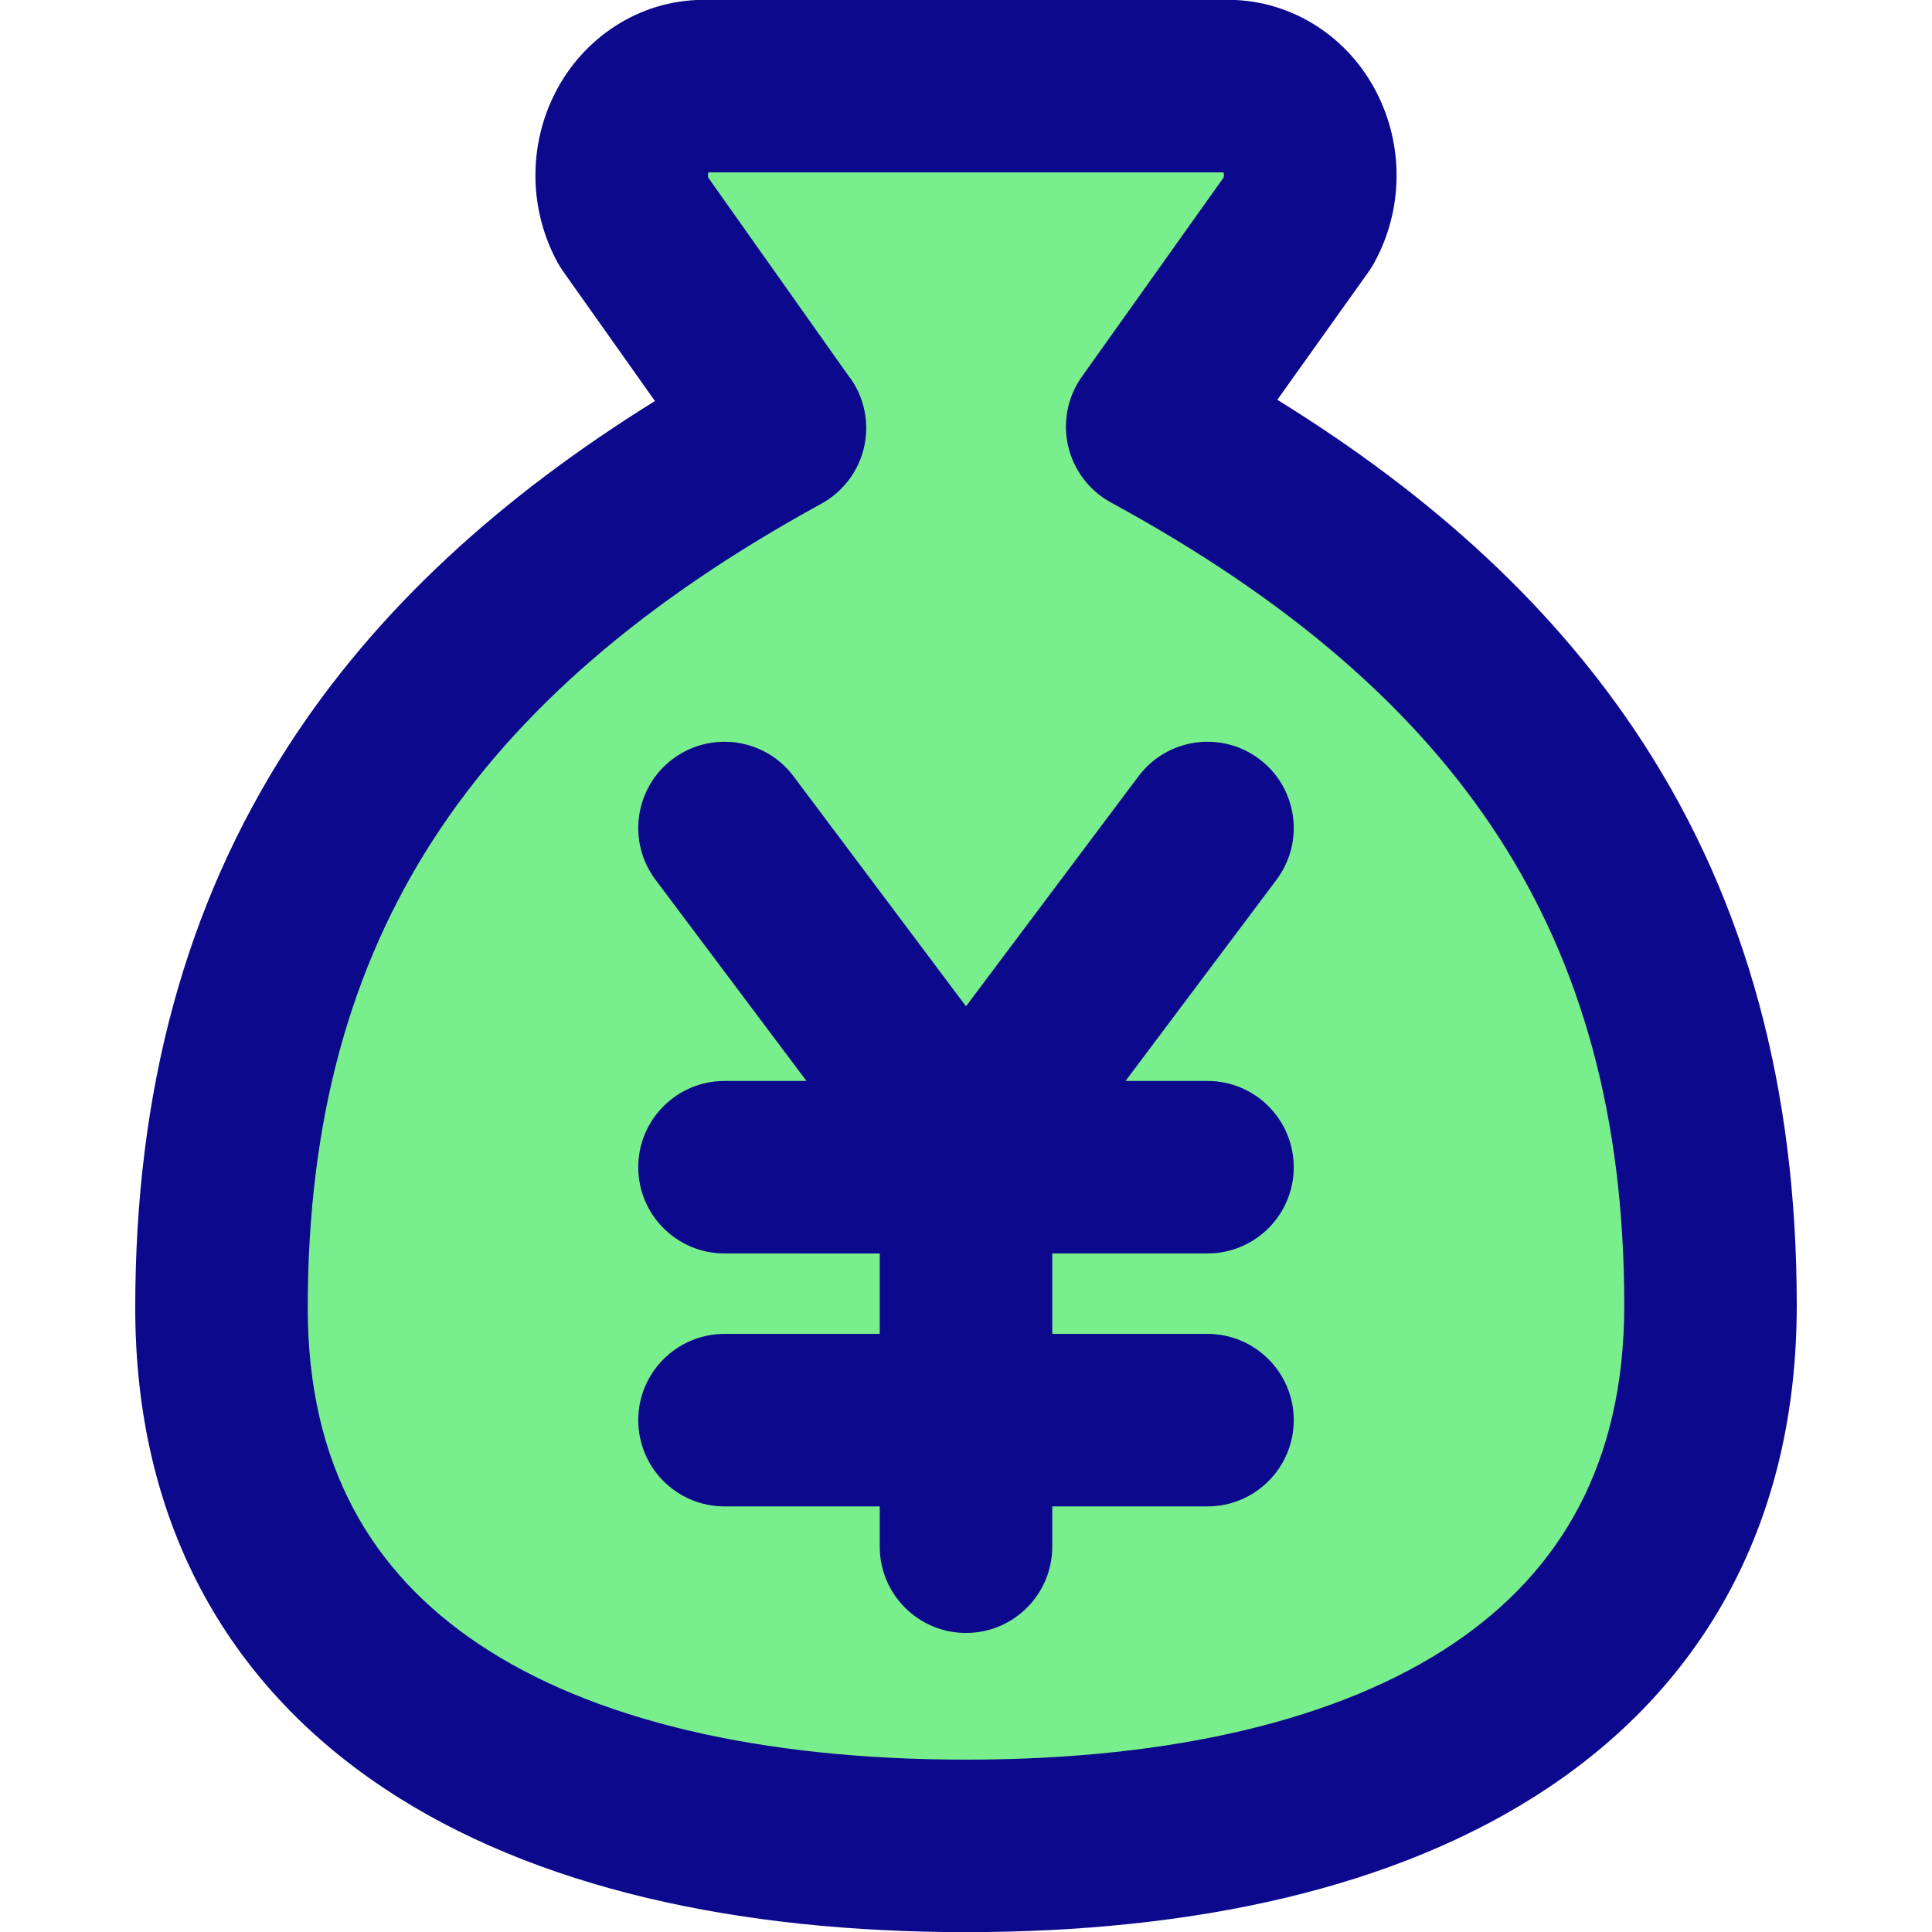
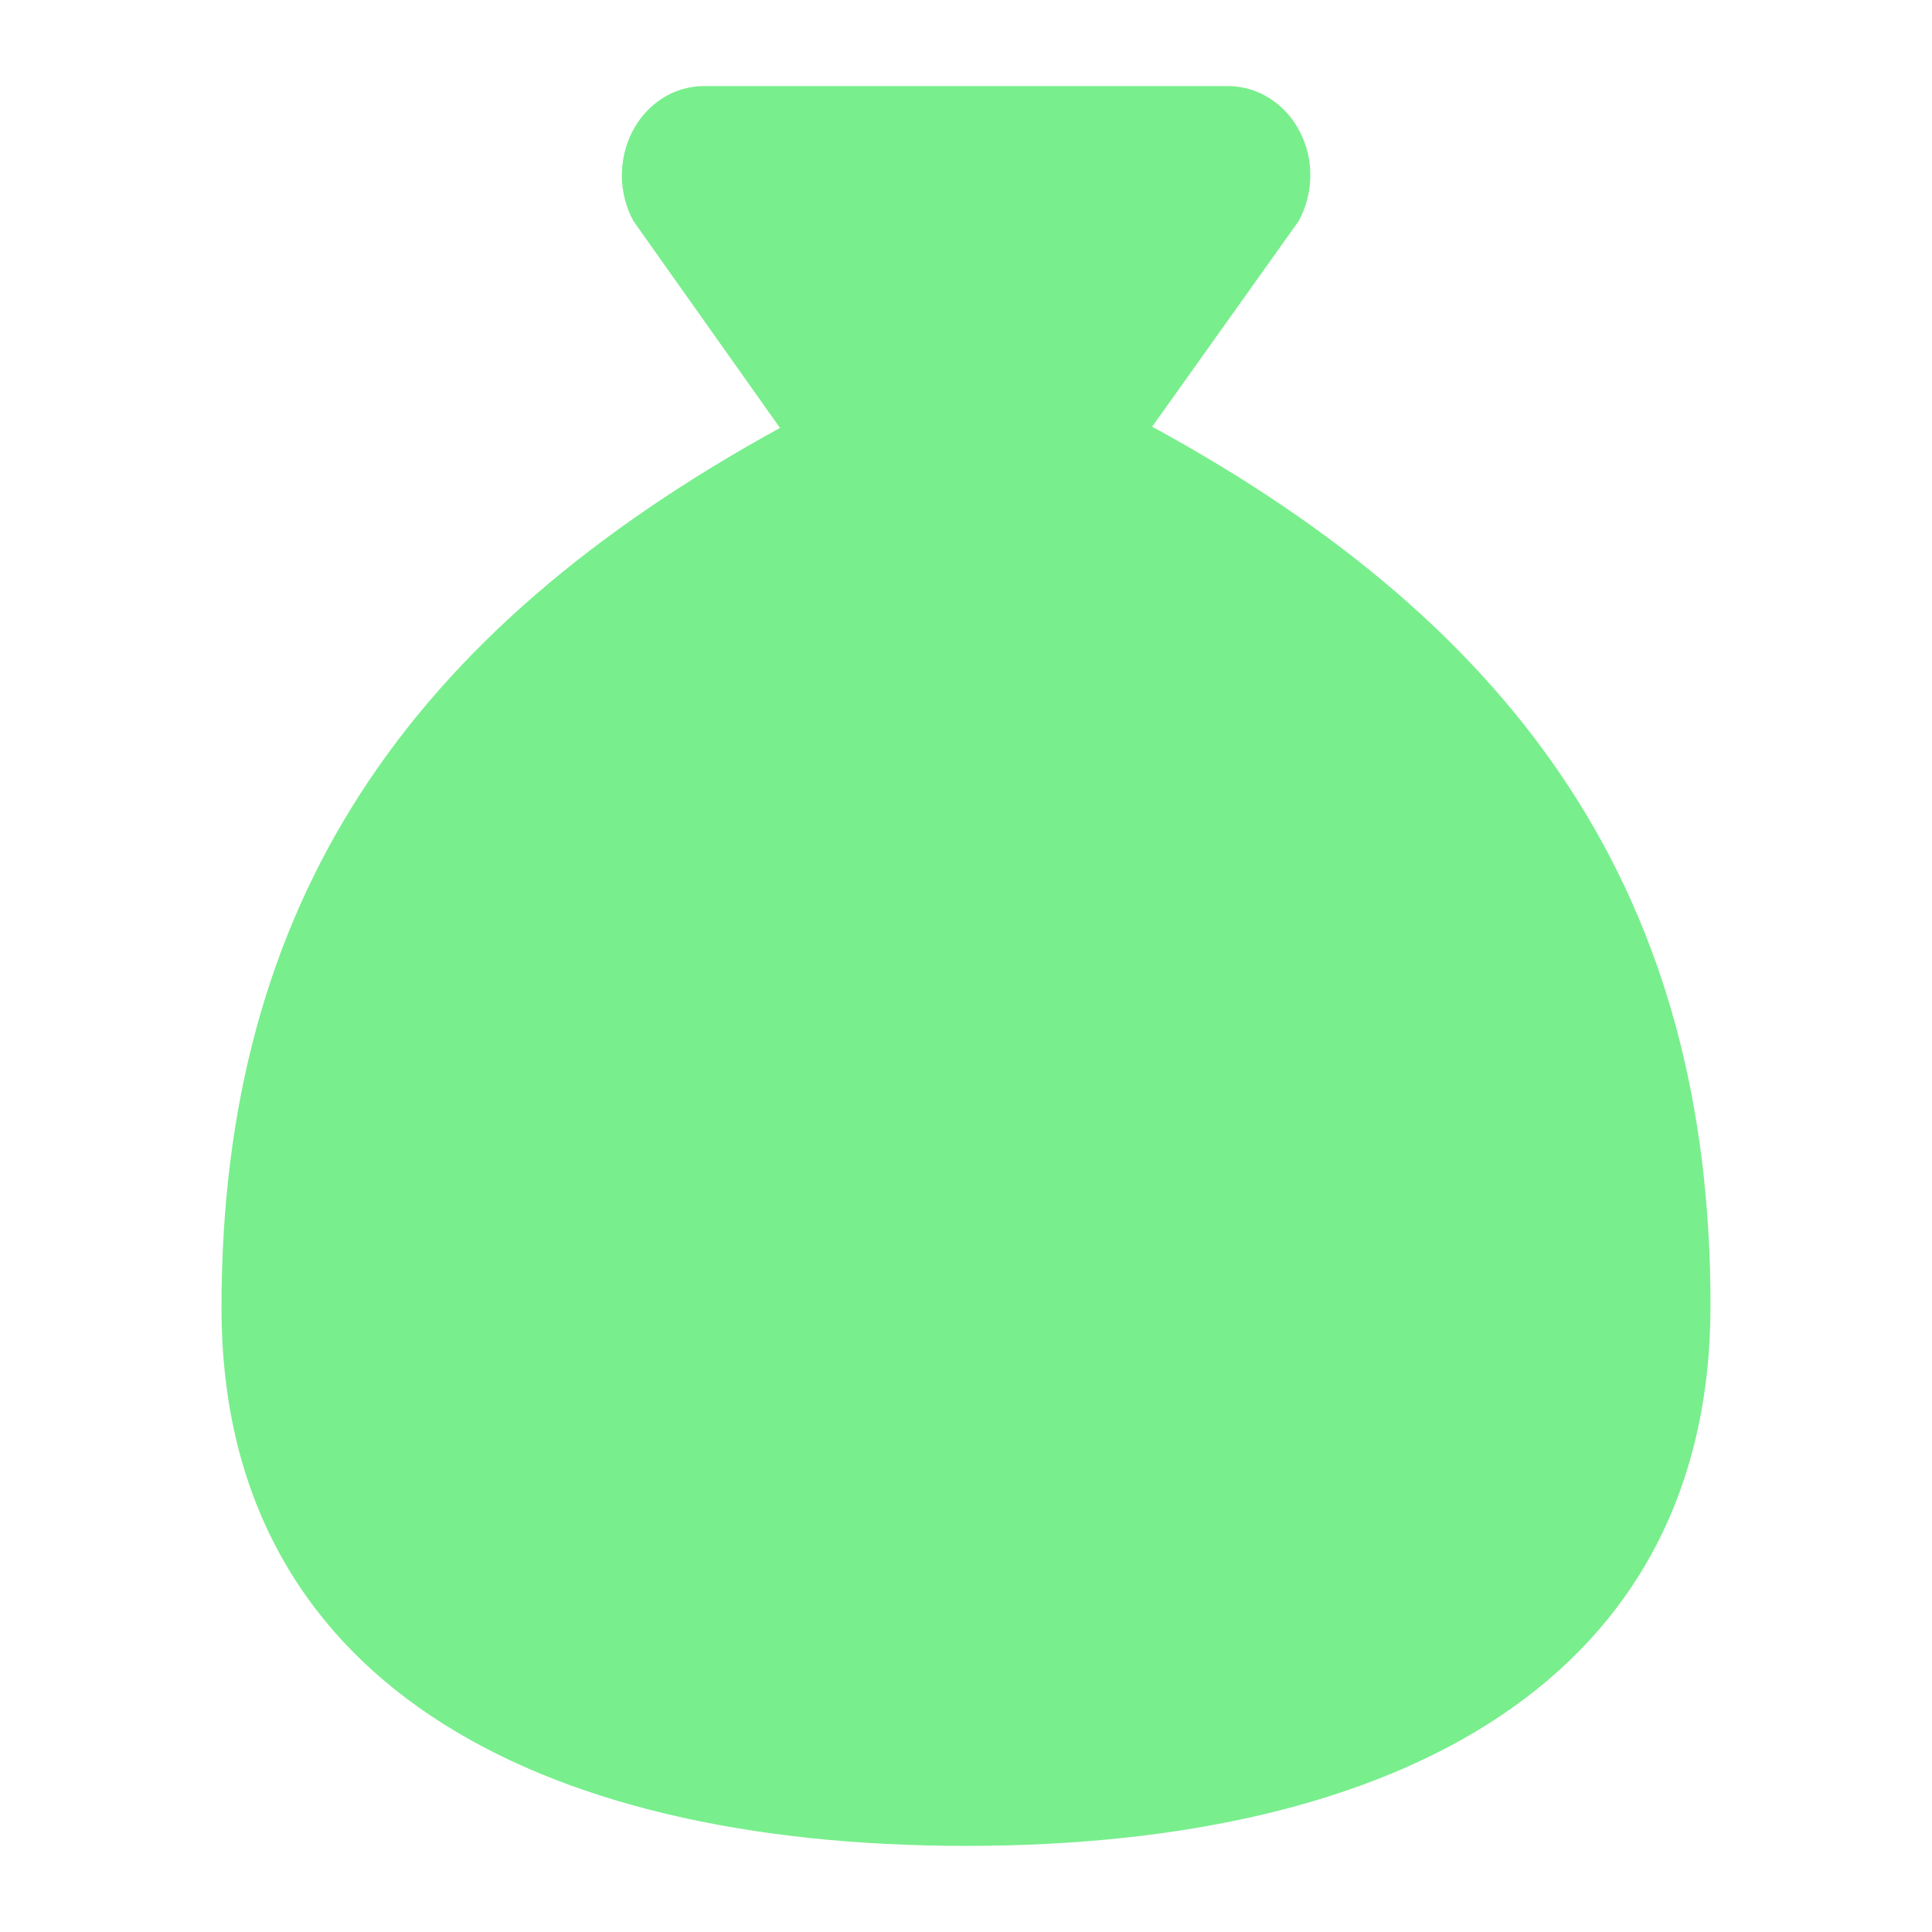
<svg xmlns="http://www.w3.org/2000/svg" fill="none" viewBox="0 0 14 14" id="Bag-Yen--Streamline-Core">
  <desc>
    Bag Yen Streamline Icon: https://streamlinehq.com
  </desc>
  <g id="bag-yen--bag-payment-cash-money-finance">
    <path id="Vector" fill="#79ee8d" d="M7 13.376c3.147 0 5.395 -1.214 5.395 -3.918 0 -2.938 -1.349 -4.897 -4.046 -6.366l1.061 -1.489c0.054 -0.098 0.083 -0.209 0.085 -0.323 0.002 -0.114 -0.024 -0.226 -0.076 -0.326 -0.051 -0.099 -0.125 -0.182 -0.216 -0.24 -0.09 -0.058 -0.193 -0.089 -0.297 -0.09H5.094c-0.105 0.001 -0.207 0.032 -0.297 0.09 -0.09 0.058 -0.164 0.141 -0.215 0.24 -0.051 0.099 -0.077 0.212 -0.076 0.326 0.002 0.114 0.031 0.225 0.085 0.323l1.061 1.498C2.954 4.581 1.605 6.54 1.605 9.478 1.605 12.162 3.853 13.376 7 13.376Z" stroke-width="1" />
-     <path id="Union" fill="#0c098c" fill-rule="evenodd" d="M5.094 -0.001v-0l-0.006 0C4.862 0.001 4.645 0.068 4.458 0.189c-0.186 0.12 -0.334 0.287 -0.433 0.48 -0.099 0.192 -0.148 0.406 -0.145 0.62 0.003 0.214 0.058 0.427 0.162 0.616 0.011 0.02 0.024 0.04 0.037 0.059l0.667 0.942c-1.124 0.698 -2.019 1.514 -2.655 2.497C1.342 6.561 0.98 7.908 0.98 9.478c0 1.547 0.663 2.718 1.795 3.475C3.873 13.687 5.361 14.001 7 14.001c1.639 0 3.128 -0.314 4.226 -1.051 1.133 -0.76 1.794 -1.937 1.794 -3.491 0 -1.57 -0.362 -2.917 -1.112 -4.074 -0.636 -0.981 -1.529 -1.794 -2.652 -2.488l0.663 -0.93c0.014 -0.02 0.027 -0.04 0.038 -0.061 0.105 -0.19 0.16 -0.402 0.163 -0.616 0.003 -0.214 -0.046 -0.428 -0.145 -0.62C9.876 0.476 9.728 0.309 9.542 0.189c-0.187 -0.12 -0.404 -0.188 -0.63 -0.19l0 -0H5.094ZM6.161 2.741 5.132 1.287c-0.001 -0.005 -0.002 -0.01 -0.002 -0.016 -0 -0.009 0.001 -0.016 0.003 -0.022h3.733c0.002 0.006 0.003 0.014 0.003 0.022 -0 0.006 -0.001 0.011 -0.002 0.015L7.84 2.729c-0.104 0.146 -0.14 0.329 -0.1 0.503 0.04 0.174 0.153 0.323 0.31 0.409 1.286 0.7 2.207 1.494 2.809 2.423 0.599 0.924 0.911 2.026 0.911 3.394 0 1.148 -0.463 1.931 -1.241 2.454 -0.813 0.546 -2.021 0.839 -3.529 0.839 -1.508 0 -2.717 -0.293 -3.53 -0.837 -0.779 -0.521 -1.24 -1.299 -1.24 -2.436 0 -1.368 0.312 -2.47 0.911 -3.396 0.603 -0.931 1.524 -1.727 2.811 -2.432 0.156 -0.086 0.269 -0.234 0.309 -0.408 0.04 -0.174 0.004 -0.356 -0.099 -0.502ZM4.875 5.5c0.276 -0.207 0.668 -0.151 0.875 0.125L7 7.292l1.25 -1.667c0.207 -0.276 0.599 -0.332 0.875 -0.125 0.276 0.207 0.332 0.599 0.125 0.875L8.156 7.833H8.75c0.345 0 0.625 0.28 0.625 0.625s-0.28 0.625 -0.625 0.625H7.625v0.583H8.75c0.345 0 0.625 0.28 0.625 0.625 0 0.345 -0.28 0.625 -0.625 0.625H7.625v0.292c0 0.345 -0.28 0.625 -0.625 0.625s-0.625 -0.28 -0.625 -0.625v-0.292H5.25c-0.345 0 -0.625 -0.28 -0.625 -0.625 0 -0.345 0.28 -0.625 0.625 -0.625h1.125v-0.583H5.25c-0.345 0 -0.625 -0.28 -0.625 -0.625s0.28 -0.625 0.625 -0.625h0.594L4.75 6.375c-0.207 -0.276 -0.151 -0.668 0.125 -0.875Z" clip-rule="evenodd" stroke-width="1" />
  </g>
</svg>